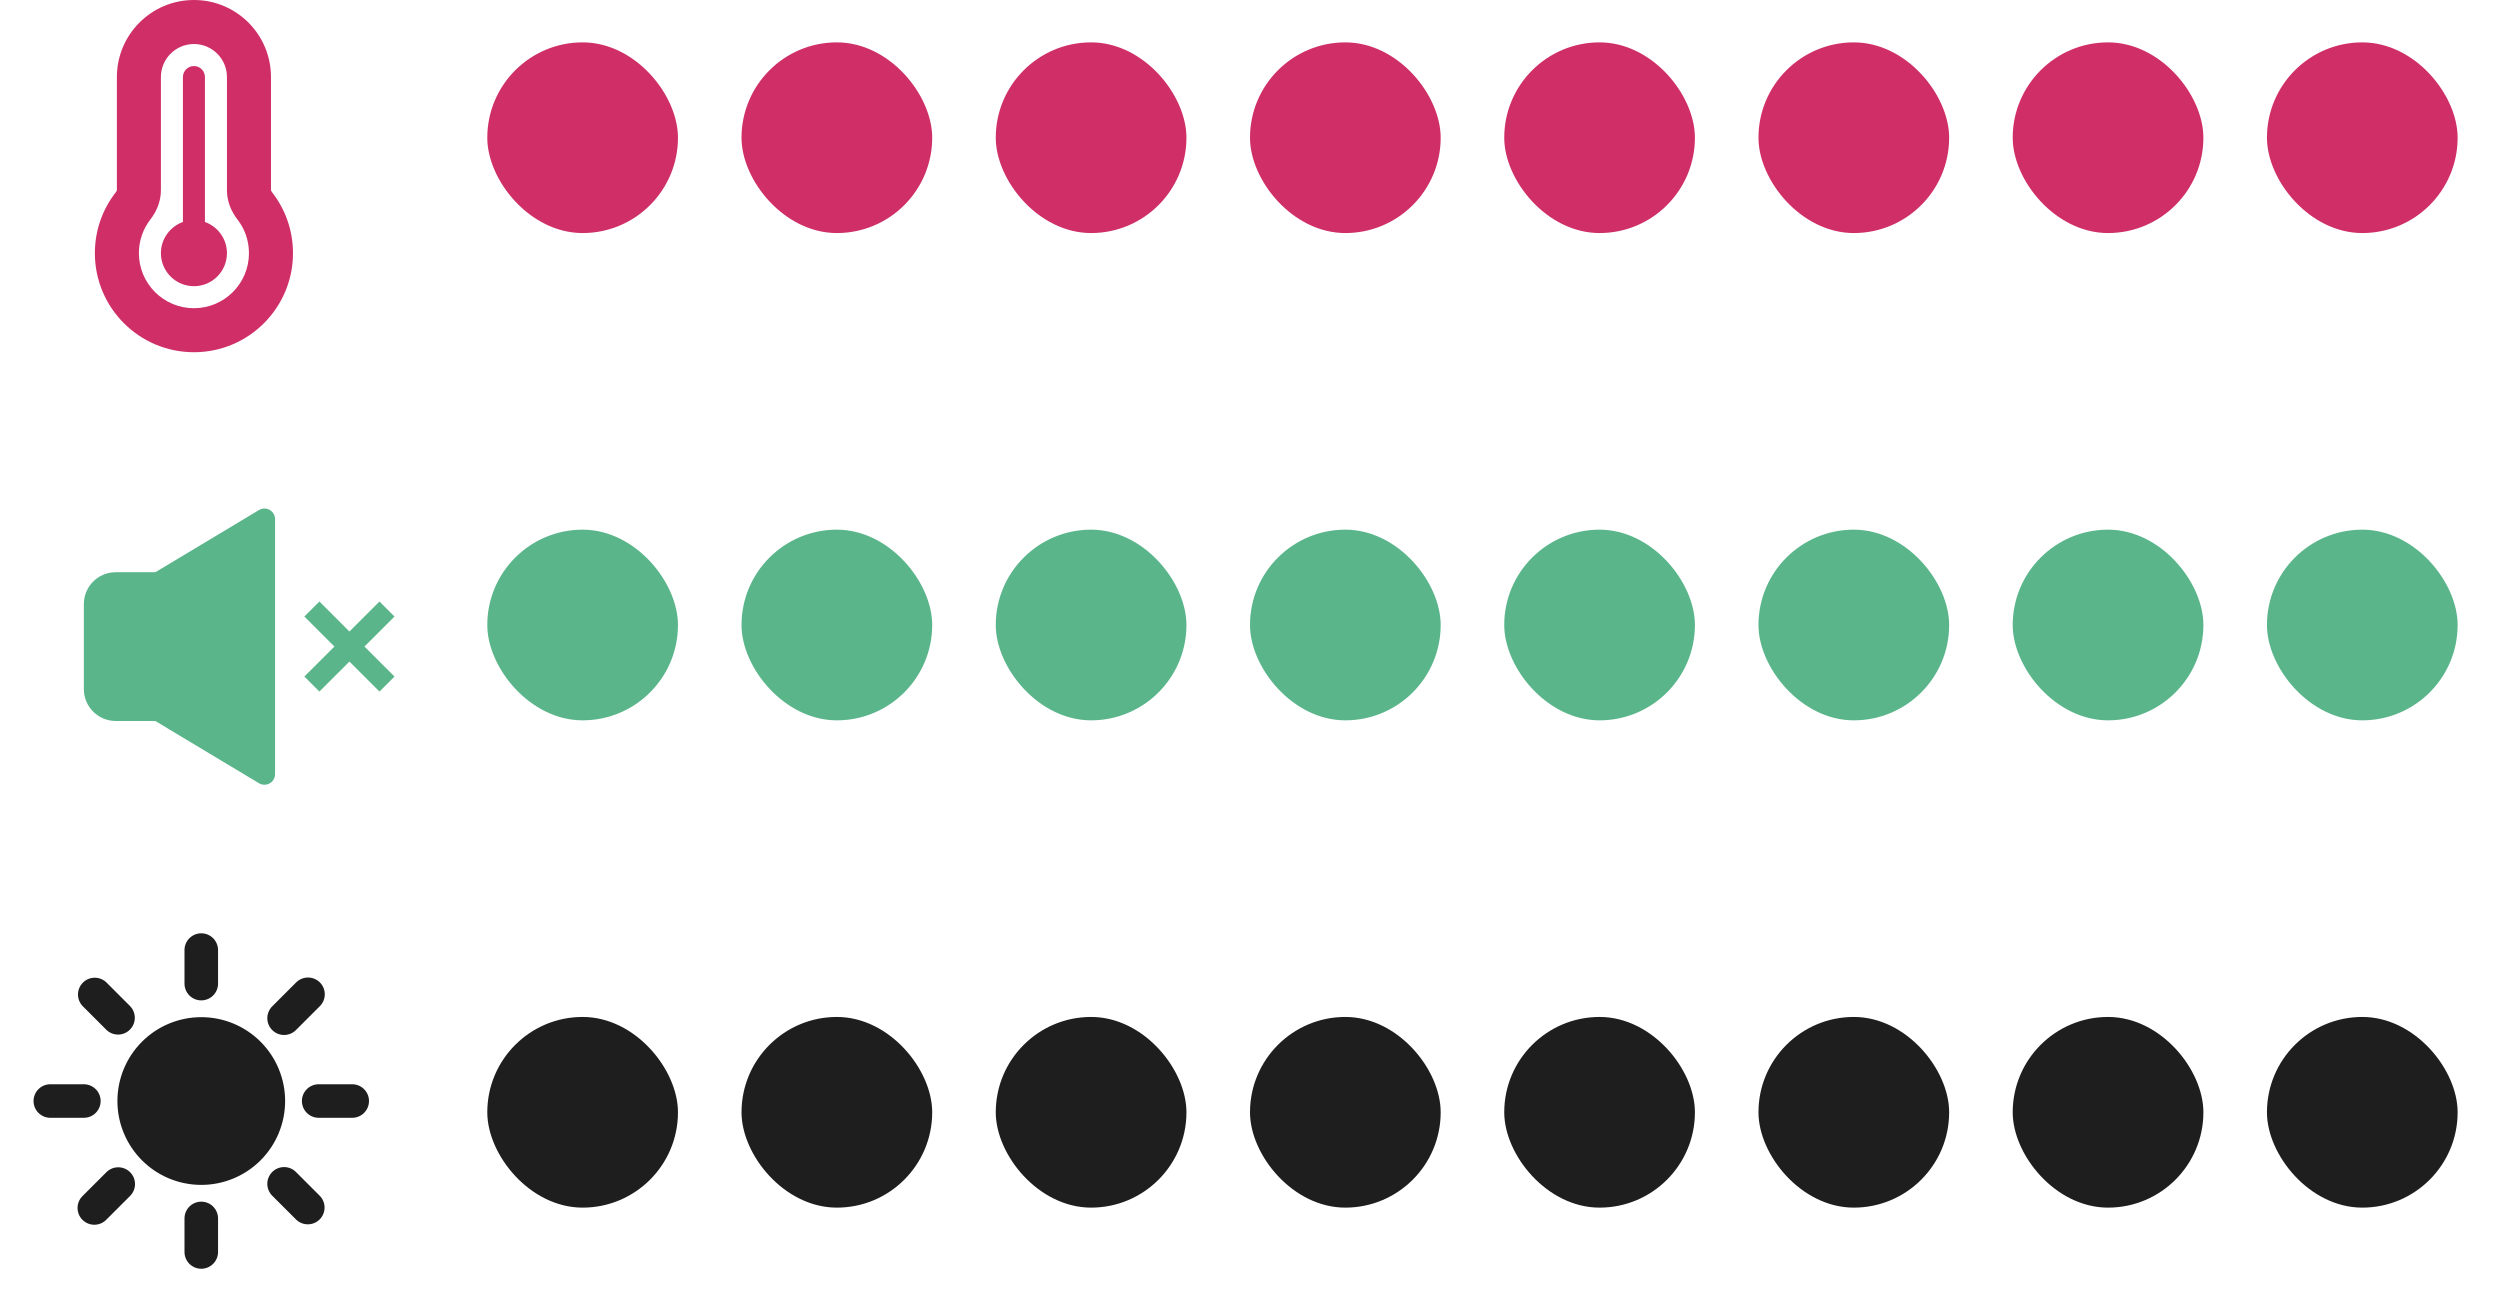
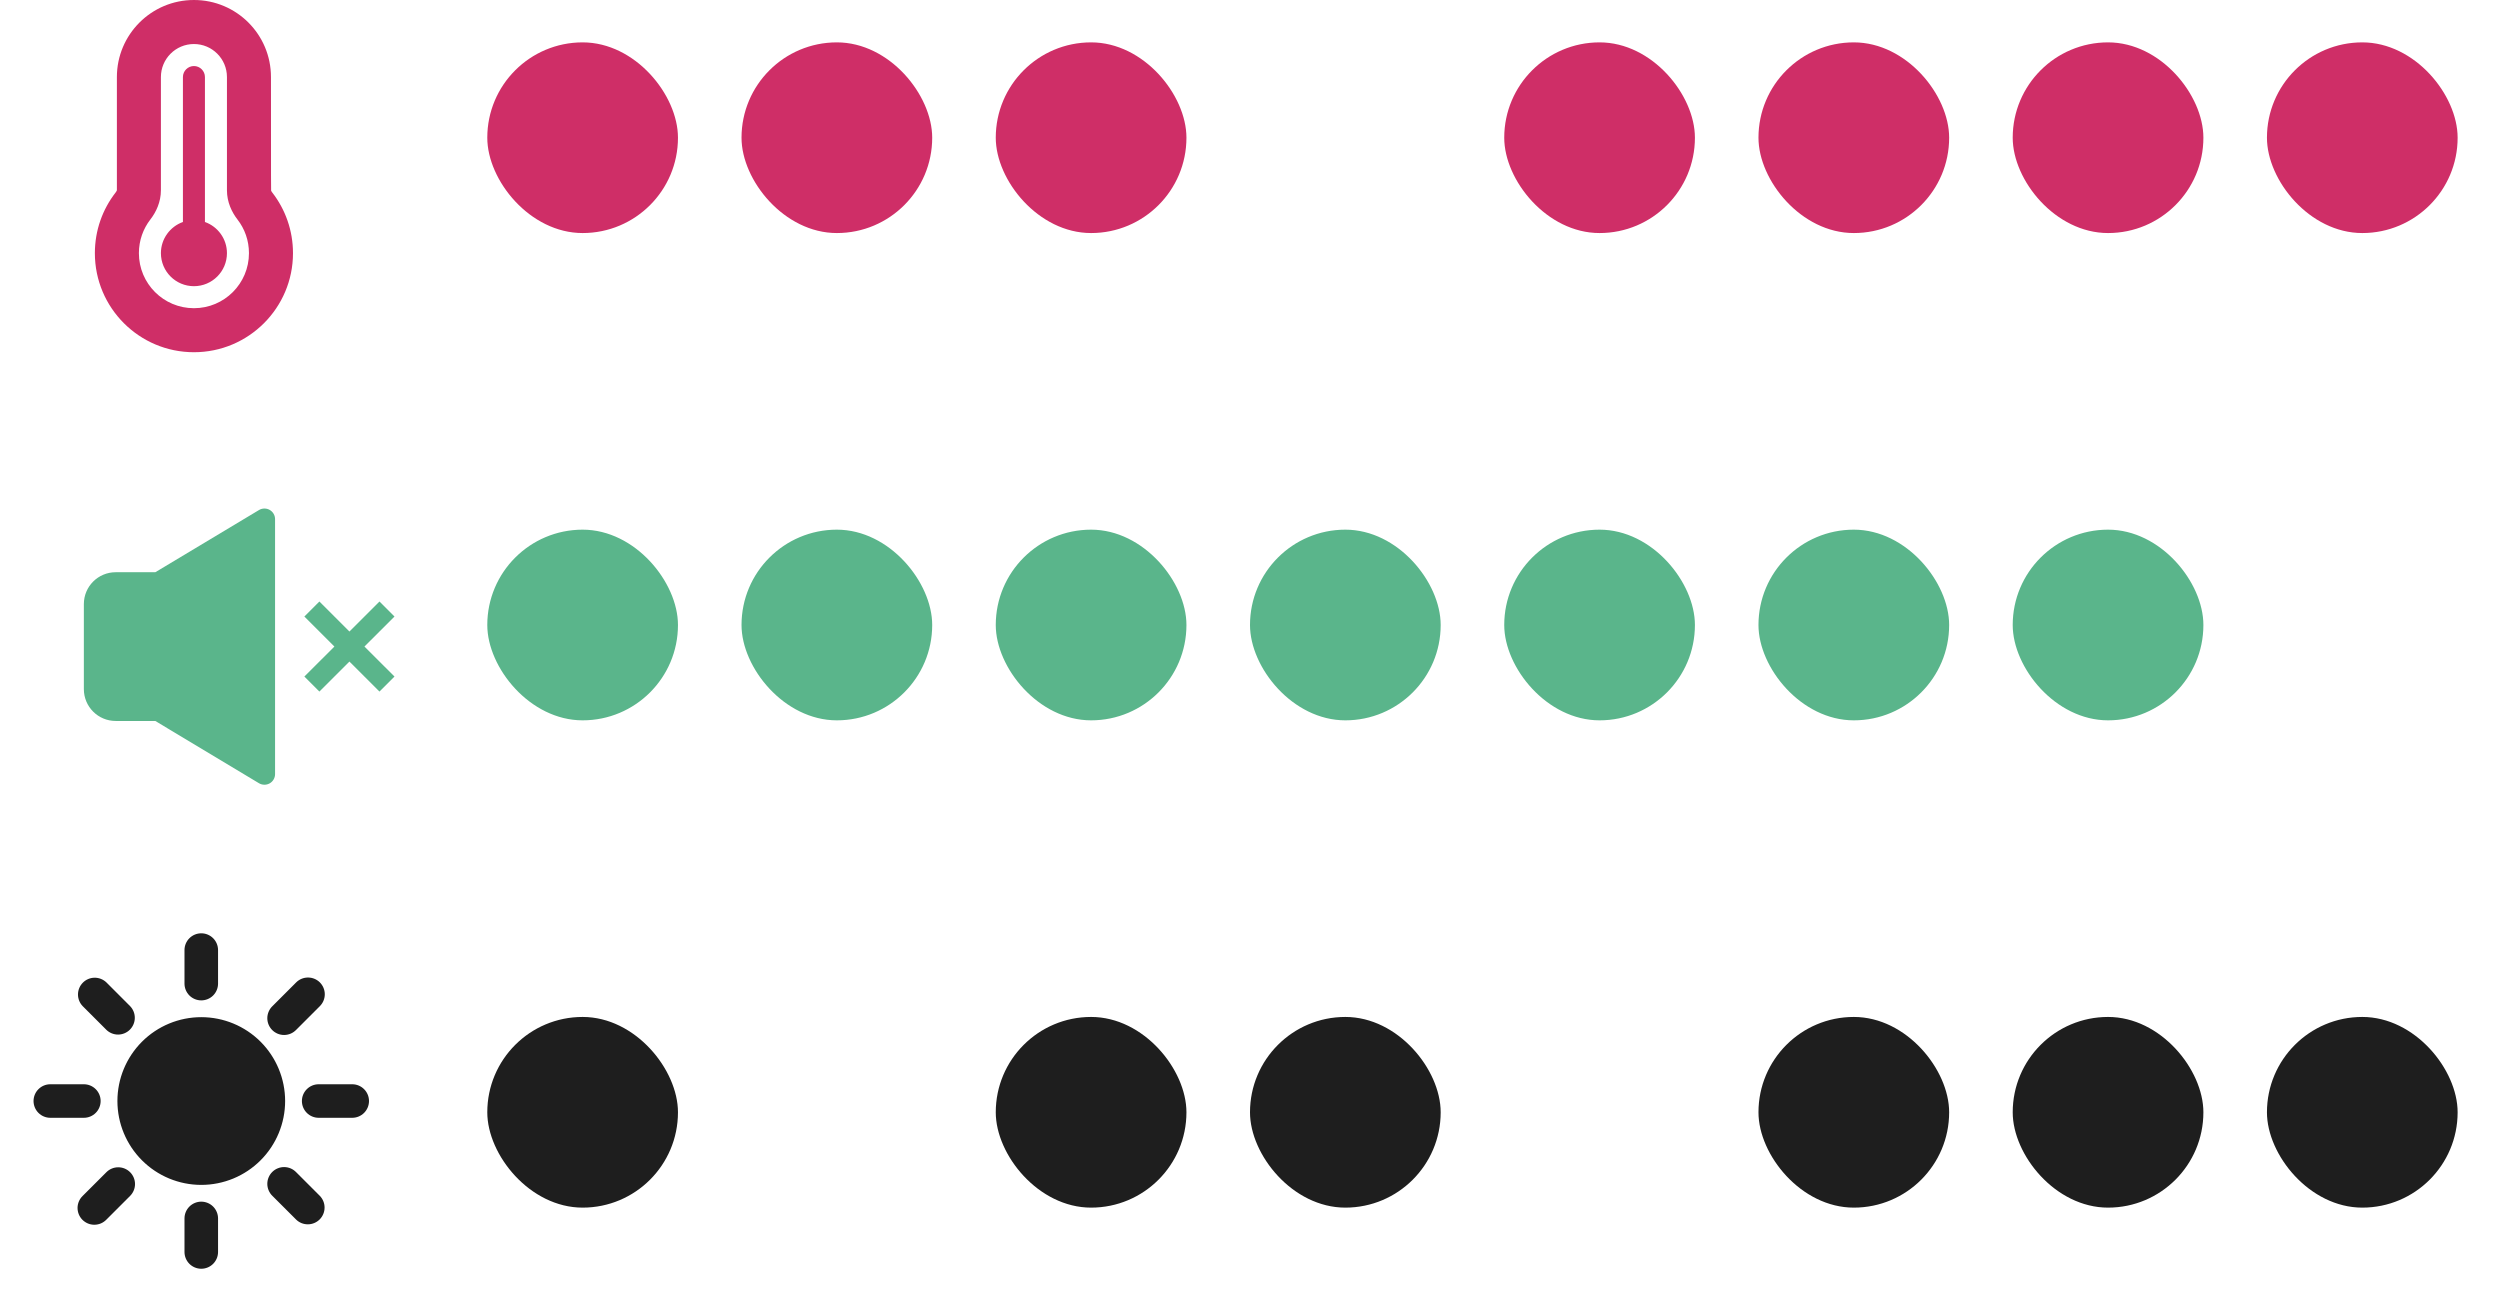
<svg xmlns="http://www.w3.org/2000/svg" width="118" height="62" viewBox="0 0 118 62" fill="none">
  <path d="M9.5 55.927C8.45 55.927 7.443 55.51 6.701 54.767C5.959 54.025 5.542 53.018 5.542 51.968C5.542 50.919 5.959 49.912 6.701 49.169C7.443 48.427 8.45 48.01 9.5 48.01C10.55 48.01 11.557 48.427 12.299 49.169C13.041 49.912 13.458 50.919 13.458 51.968C13.458 53.018 13.041 54.025 12.299 54.767C11.557 55.51 10.55 55.927 9.5 55.927ZM9.5 44.052C9.71 44.052 9.911 44.135 10.06 44.284C10.208 44.432 10.292 44.633 10.292 44.843V46.427C10.292 46.637 10.208 46.838 10.06 46.987C9.911 47.135 9.71 47.218 9.5 47.218C9.29 47.218 9.089 47.135 8.94 46.987C8.792 46.838 8.708 46.637 8.708 46.427V44.843C8.708 44.633 8.792 44.432 8.94 44.284C9.089 44.135 9.29 44.052 9.5 44.052ZM9.5 56.718C9.71 56.718 9.911 56.802 10.06 56.95C10.208 57.099 10.292 57.3 10.292 57.51V59.093C10.292 59.303 10.208 59.505 10.06 59.653C9.911 59.802 9.71 59.885 9.5 59.885C9.29 59.885 9.089 59.802 8.94 59.653C8.792 59.505 8.708 59.303 8.708 59.093V57.51C8.708 57.3 8.792 57.099 8.94 56.95C9.089 56.802 9.29 56.718 9.5 56.718ZM2.375 51.177H3.958C4.168 51.177 4.37 51.26 4.518 51.409C4.667 51.557 4.75 51.758 4.75 51.968C4.75 52.178 4.667 52.38 4.518 52.528C4.37 52.677 4.168 52.76 3.958 52.76H2.375C2.165 52.76 1.964 52.677 1.815 52.528C1.667 52.38 1.583 52.178 1.583 51.968C1.583 51.758 1.667 51.557 1.815 51.409C1.964 51.26 2.165 51.177 2.375 51.177ZM15.042 51.177H16.625C16.835 51.177 17.036 51.26 17.185 51.409C17.333 51.557 17.417 51.758 17.417 51.968C17.417 52.178 17.333 52.38 17.185 52.528C17.036 52.677 16.835 52.76 16.625 52.76H15.042C14.832 52.76 14.63 52.677 14.482 52.528C14.333 52.38 14.25 52.178 14.25 51.968C14.25 51.758 14.333 51.557 14.482 51.409C14.63 51.26 14.832 51.177 15.042 51.177ZM15.098 46.37C15.246 46.519 15.33 46.72 15.33 46.93C15.33 47.14 15.246 47.342 15.098 47.49L13.979 48.609C13.905 48.685 13.818 48.745 13.722 48.787C13.625 48.828 13.521 48.85 13.416 48.851C13.311 48.852 13.207 48.832 13.109 48.792C13.012 48.752 12.924 48.694 12.849 48.619C12.775 48.545 12.716 48.456 12.676 48.359C12.636 48.262 12.617 48.158 12.617 48.053C12.618 47.947 12.64 47.843 12.682 47.747C12.723 47.65 12.783 47.563 12.859 47.49L13.979 46.37C14.127 46.222 14.328 46.139 14.538 46.139C14.748 46.139 14.949 46.222 15.098 46.37ZM6.141 55.328C6.289 55.476 6.373 55.677 6.373 55.887C6.373 56.097 6.289 56.298 6.141 56.447L5.022 57.566C4.949 57.642 4.861 57.702 4.765 57.744C4.668 57.785 4.564 57.807 4.459 57.808C4.354 57.809 4.25 57.789 4.152 57.749C4.055 57.709 3.967 57.65 3.892 57.576C3.818 57.502 3.759 57.413 3.719 57.316C3.68 57.219 3.66 57.115 3.66 57.009C3.661 56.904 3.683 56.8 3.725 56.704C3.766 56.607 3.827 56.52 3.902 56.447L5.022 55.328C5.17 55.179 5.371 55.096 5.581 55.096C5.791 55.096 5.993 55.179 6.141 55.328ZM5.022 46.37L6.141 47.49C6.285 47.639 6.365 47.839 6.363 48.047C6.361 48.254 6.278 48.453 6.131 48.6C5.985 48.746 5.786 48.83 5.578 48.832C5.371 48.833 5.171 48.754 5.022 48.609L3.903 47.49C3.759 47.341 3.679 47.141 3.681 46.933C3.683 46.725 3.766 46.527 3.913 46.38C4.059 46.233 4.258 46.15 4.465 46.148C4.673 46.147 4.872 46.226 5.022 46.37ZM13.979 55.328L15.098 56.447C15.242 56.596 15.322 56.796 15.32 57.004C15.318 57.211 15.235 57.41 15.088 57.557C14.941 57.703 14.743 57.787 14.535 57.788C14.328 57.79 14.128 57.711 13.979 57.566L12.859 56.447C12.783 56.374 12.723 56.286 12.682 56.19C12.64 56.093 12.618 55.989 12.617 55.884C12.617 55.779 12.636 55.675 12.676 55.578C12.716 55.48 12.775 55.392 12.849 55.318C12.924 55.243 13.012 55.184 13.109 55.145C13.207 55.105 13.311 55.085 13.416 55.086C13.521 55.087 13.625 55.109 13.722 55.15C13.818 55.191 13.905 55.252 13.979 55.328Z" fill="#1E1E1E" />
  <g clip-path="url(#clip0_181_940)">
    <path d="M12.983 24.504C12.983 24.415 12.96 24.328 12.915 24.251C12.87 24.175 12.806 24.111 12.729 24.068C12.652 24.024 12.565 24.001 12.476 24.003C12.387 24.004 12.3 24.028 12.224 24.074L7.33 27.009H5.463C4.631 27.009 3.958 27.681 3.958 28.513V32.526C3.958 33.358 4.63 34.03 5.463 34.03H7.33L12.223 36.968C12.299 37.013 12.386 37.038 12.475 37.039C12.564 37.041 12.652 37.018 12.729 36.974C12.806 36.931 12.871 36.867 12.915 36.79C12.96 36.713 12.983 36.626 12.983 36.537V24.504ZM17.202 30.517L18.62 31.933L17.911 32.642L16.493 31.226L15.075 32.642L14.366 31.933L15.784 30.517L14.366 29.1L15.075 28.391L16.493 29.808L17.912 28.391L18.62 29.1L17.202 30.517Z" fill="#5AB58B" />
  </g>
  <g clip-path="url(#clip1_181_940)">
-     <path d="M9.154 2.078C8.293 2.078 7.595 2.776 7.595 3.637V8.978C7.595 9.54 7.365 10.014 7.098 10.358C6.757 10.8 6.556 11.348 6.556 11.949C6.556 13.384 7.718 14.547 9.154 14.547C10.589 14.547 11.751 13.384 11.751 11.949C11.751 11.348 11.55 10.8 11.209 10.361C10.943 10.017 10.712 9.543 10.712 8.981V3.637C10.712 2.776 10.014 2.078 9.154 2.078ZM5.517 3.637C5.517 1.63 7.144 0 9.154 0C11.164 0 12.79 1.627 12.79 3.637V8.978C12.79 8.981 12.794 8.988 12.797 8.998C12.803 9.017 12.823 9.05 12.852 9.089C13.466 9.881 13.829 10.874 13.829 11.949C13.829 14.531 11.735 16.625 9.154 16.625C6.572 16.625 4.478 14.531 4.478 11.949C4.478 10.871 4.842 9.878 5.455 9.089C5.484 9.05 5.504 9.017 5.51 8.998C5.514 8.988 5.517 8.981 5.517 8.978V3.637ZM10.712 11.949C10.712 12.81 10.014 13.508 9.154 13.508C8.293 13.508 7.595 12.81 7.595 11.949C7.595 11.271 8.03 10.693 8.634 10.478V3.637C8.634 3.351 8.868 3.117 9.154 3.117C9.439 3.117 9.673 3.351 9.673 3.637V10.478C10.277 10.693 10.712 11.271 10.712 11.949Z" fill="#CF2E67" />
+     <path d="M9.154 2.078C8.293 2.078 7.595 2.776 7.595 3.637V8.978C7.595 9.54 7.365 10.014 7.098 10.358C6.757 10.8 6.556 11.348 6.556 11.949C6.556 13.384 7.718 14.547 9.154 14.547C10.589 14.547 11.751 13.384 11.751 11.949C11.751 11.348 11.55 10.8 11.209 10.361C10.943 10.017 10.712 9.543 10.712 8.981V3.637C10.712 2.776 10.014 2.078 9.154 2.078ZM5.517 3.637C5.517 1.63 7.144 0 9.154 0C11.164 0 12.79 1.627 12.79 3.637C12.79 8.981 12.794 8.988 12.797 8.998C12.803 9.017 12.823 9.05 12.852 9.089C13.466 9.881 13.829 10.874 13.829 11.949C13.829 14.531 11.735 16.625 9.154 16.625C6.572 16.625 4.478 14.531 4.478 11.949C4.478 10.871 4.842 9.878 5.455 9.089C5.484 9.05 5.504 9.017 5.51 8.998C5.514 8.988 5.517 8.981 5.517 8.978V3.637ZM10.712 11.949C10.712 12.81 10.014 13.508 9.154 13.508C8.293 13.508 7.595 12.81 7.595 11.949C7.595 11.271 8.03 10.693 8.634 10.478V3.637C8.634 3.351 8.868 3.117 9.154 3.117C9.439 3.117 9.673 3.351 9.673 3.637V10.478C10.277 10.693 10.712 11.271 10.712 11.949Z" fill="#CF2E67" />
  </g>
  <rect x="23" y="2" width="9" height="9" rx="4.5" fill="#CF2E67" />
  <rect x="35" y="2" width="9" height="9" rx="4.5" fill="#CF2E67" />
  <rect x="47" y="2" width="9" height="9" rx="4.5" fill="#CF2E67" />
-   <rect x="59" y="2" width="9" height="9" rx="4.5" fill="#CF2E67" />
  <rect x="71" y="2" width="9" height="9" rx="4.5" fill="#CF2E67" />
  <rect x="83" y="2" width="9" height="9" rx="4.5" fill="#CF2E67" />
  <rect x="95" y="2" width="9" height="9" rx="4.5" fill="#CF2E67" />
  <rect x="107" y="2" width="9" height="9" rx="4.5" fill="#CF2E67" />
  <rect x="23" y="25" width="9" height="9" rx="4.5" fill="#5AB58B" />
  <rect x="35" y="25" width="9" height="9" rx="4.5" fill="#5AB58B" />
  <rect x="47" y="25" width="9" height="9" rx="4.5" fill="#5AB58B" />
  <rect x="59" y="25" width="9" height="9" rx="4.5" fill="#5AB58B" />
  <rect x="71" y="25" width="9" height="9" rx="4.5" fill="#5AB58B" />
  <rect x="83" y="25" width="9" height="9" rx="4.5" fill="#5AB58B" />
  <rect x="95" y="25" width="9" height="9" rx="4.5" fill="#5AB58B" />
-   <rect x="107" y="25" width="9" height="9" rx="4.5" fill="#5AB58B" />
  <rect x="23" y="48" width="9" height="9" rx="4.5" fill="#1E1E1E" />
-   <rect x="35" y="48" width="9" height="9" rx="4.5" fill="#1E1E1E" />
  <rect x="47" y="48" width="9" height="9" rx="4.5" fill="#1E1E1E" />
  <rect x="59" y="48" width="9" height="9" rx="4.5" fill="#1E1E1E" />
-   <rect x="71" y="48" width="9" height="9" rx="4.5" fill="#1E1E1E" />
  <rect x="83" y="48" width="9" height="9" rx="4.5" fill="#1E1E1E" />
  <rect x="95" y="48" width="9" height="9" rx="4.5" fill="#1E1E1E" />
  <rect x="107" y="48" width="9" height="9" rx="4.5" fill="#1E1E1E" />
  <defs>
    <clipPath id="clip0_181_940">
      <rect width="15.042" height="15.042" fill="white" transform="translate(3.958 23)" />
    </clipPath>
    <clipPath id="clip1_181_940">
      <rect width="10.391" height="16.625" fill="white" transform="translate(3.958)" />
    </clipPath>
  </defs>
</svg>